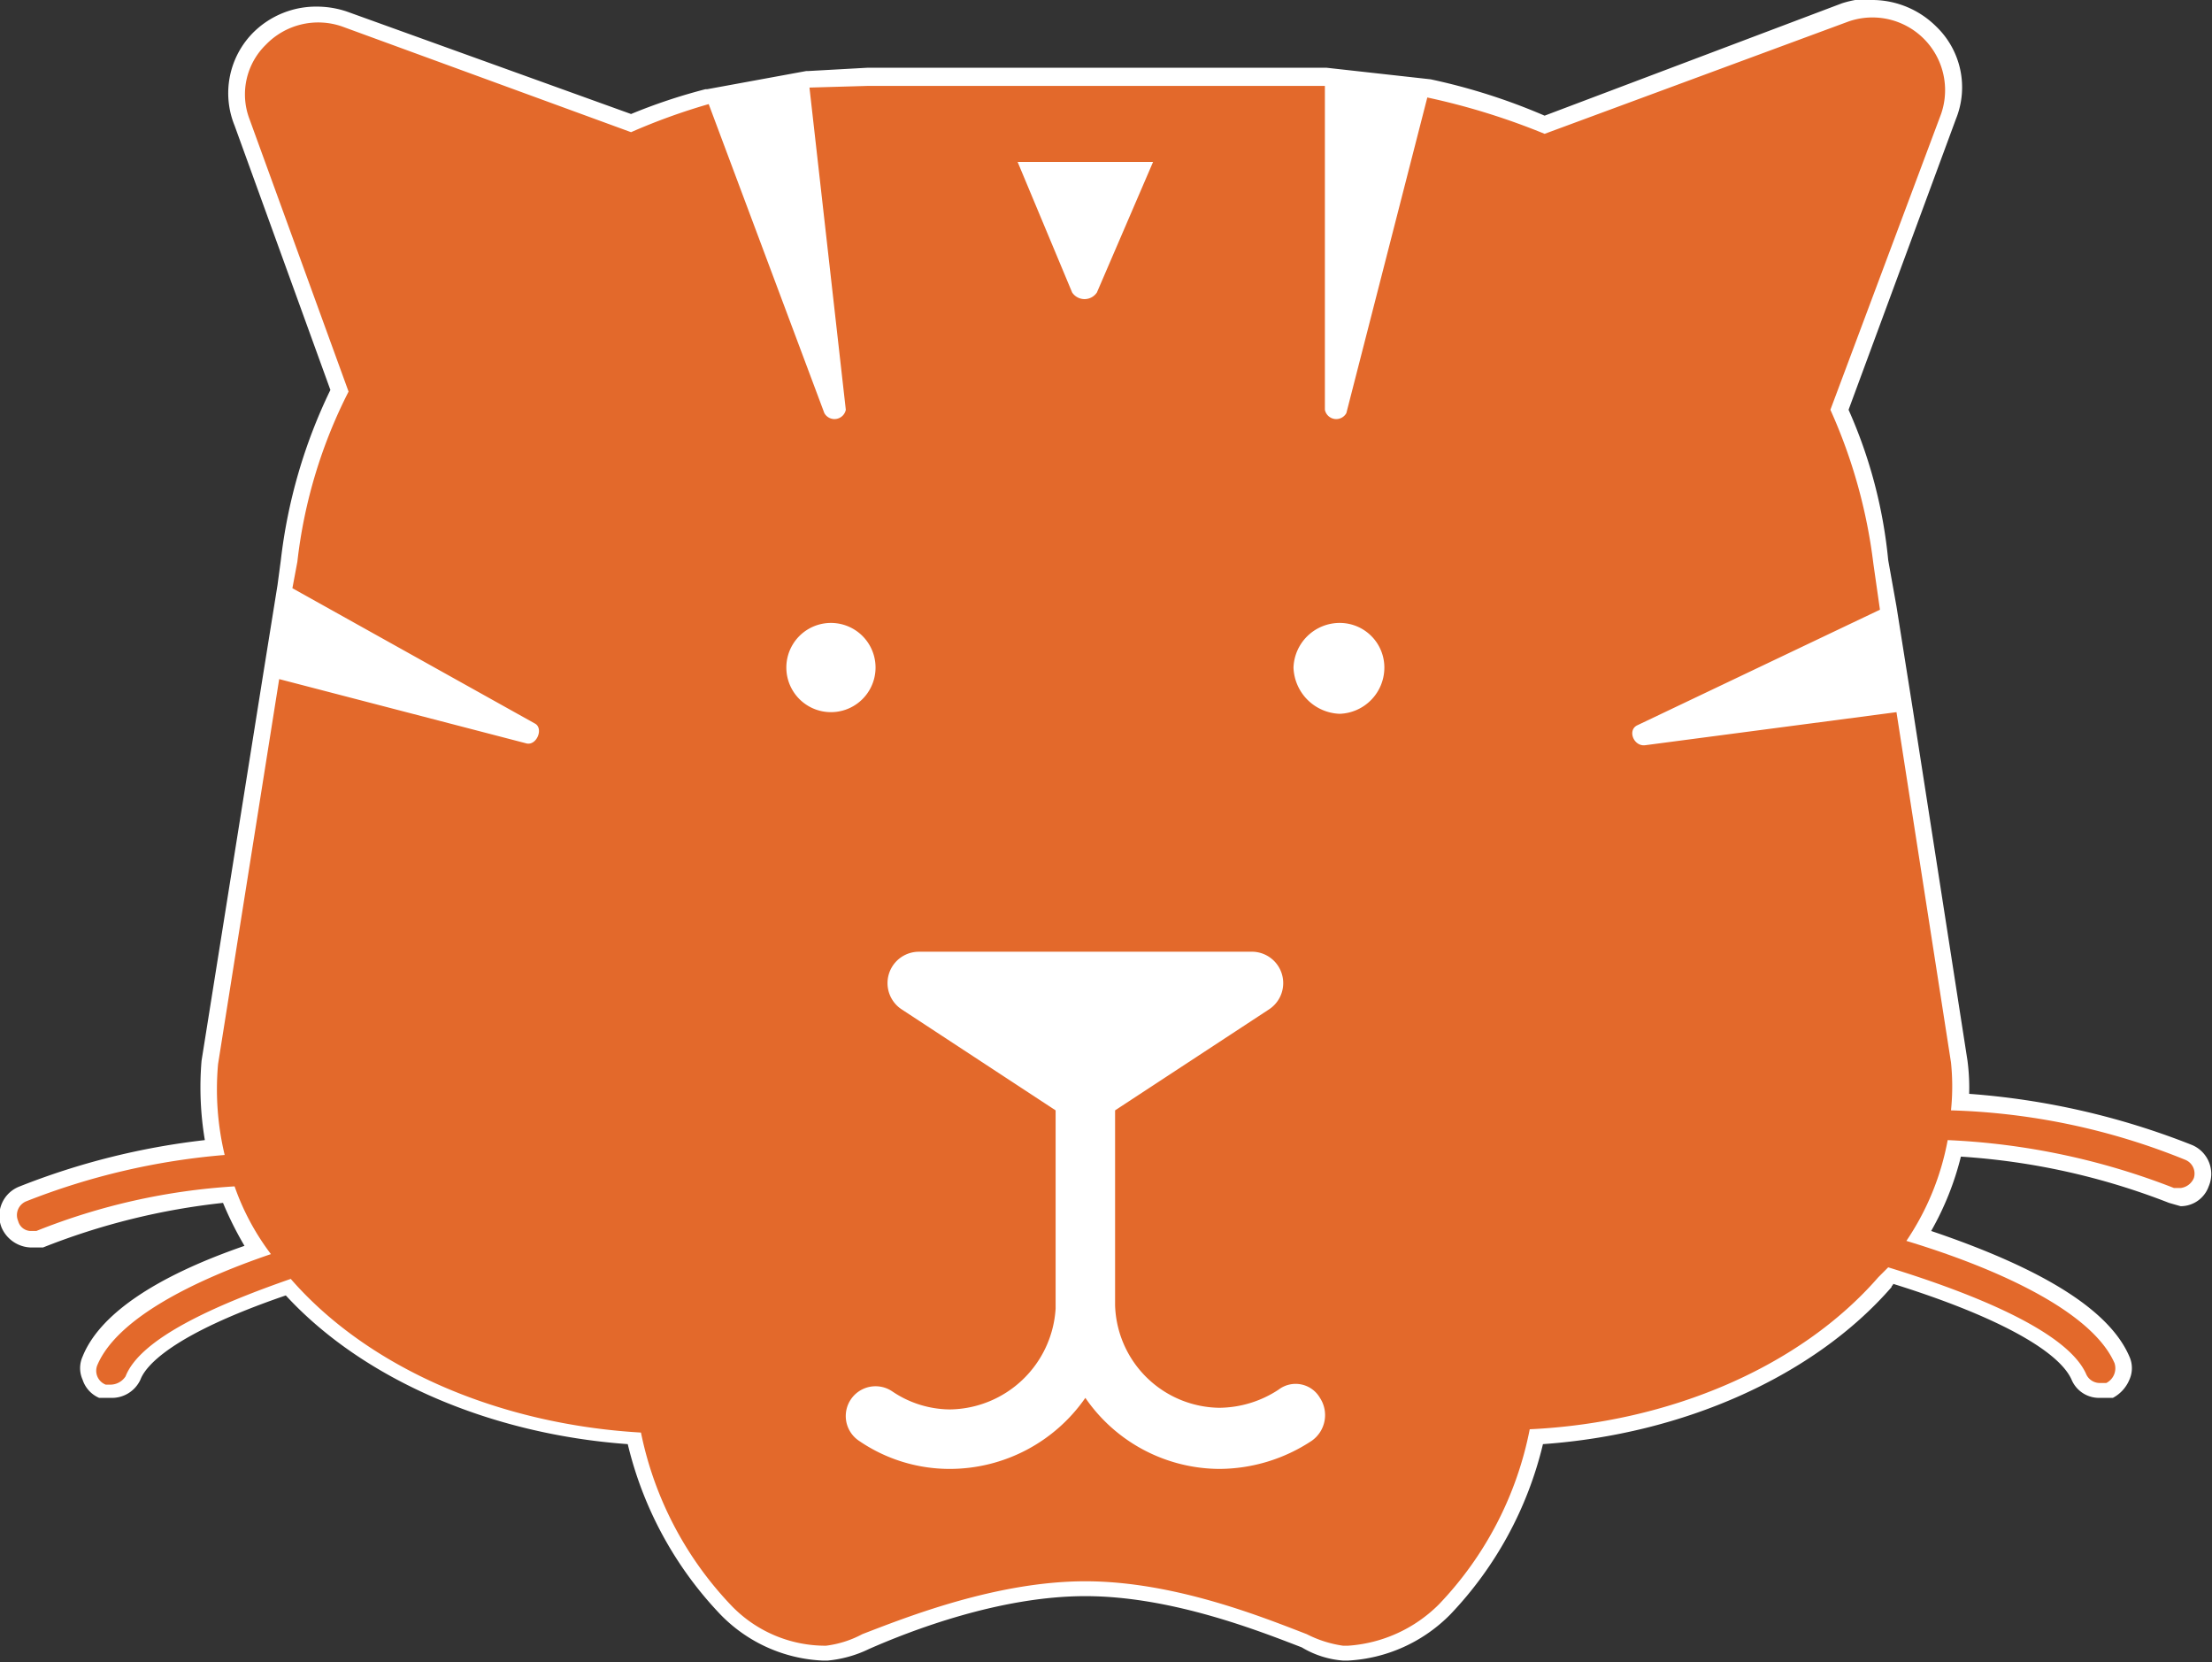
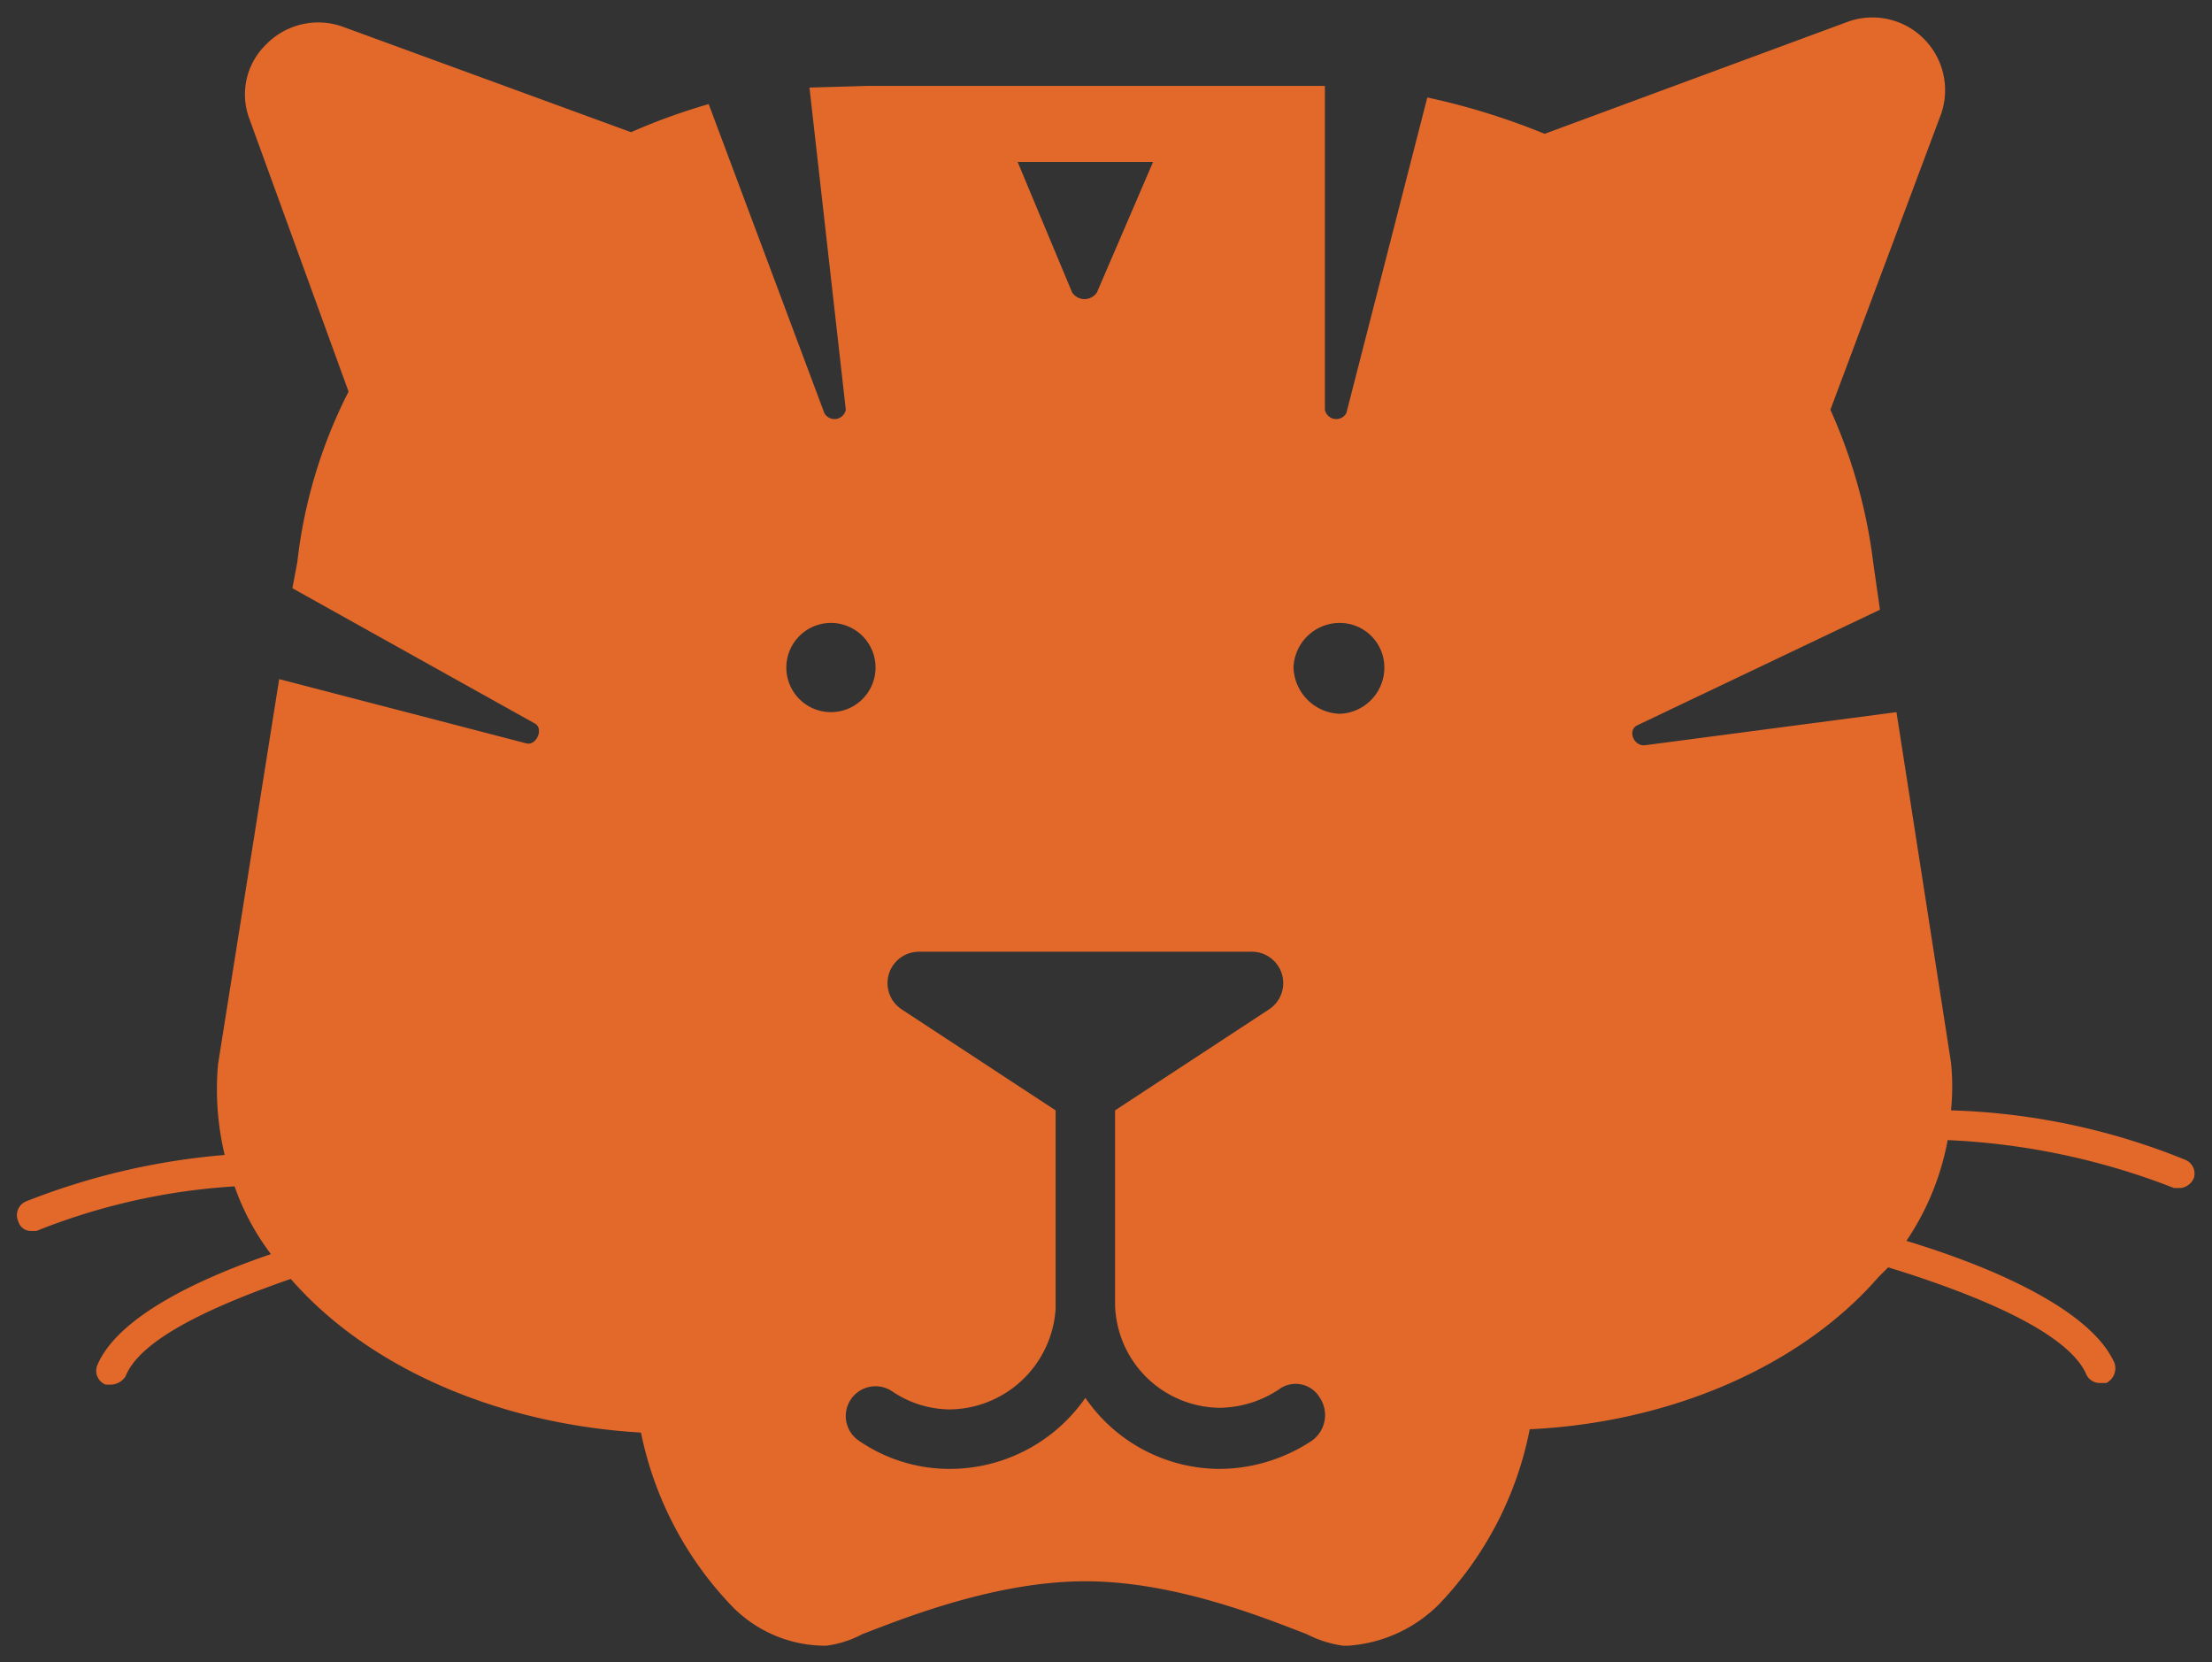
<svg xmlns="http://www.w3.org/2000/svg" width="133.9" height="100.6" viewBox="0 0 133.9 100.6">
  <rect x="0" y="0" width="133.9" height="100.6" fill="#333333" stroke="none" />
  <defs>
    <style>.a{fill:#fff;}.b{fill:#e3692b;}</style>
  </defs>
  <title>Tiger</title>
-   <path class="a" d="M81.3,100.1a6.1,6.1,0,0,1-2.3-.7c-2.6-1.1-8.1-3.2-13.3-3.2S55,98.3,52.4,99.4a7,7,0,0,1-2.4.7h-.2a8.4,8.4,0,0,1-5.9-2.7A21.3,21.3,0,0,1,38.4,87c-8.5-.5-16.2-3.9-21-9.1-5.3,1.8-8.6,3.8-9.4,5.5a1.3,1.3,0,0,1-1.3.8H6.2a1.4,1.4,0,0,1-.8-.7,2,2,0,0,1,0-1.1c1.1-2.4,4.5-4.7,10.2-6.8a17.4,17.4,0,0,1-1.8-3.3A37.9,37.9,0,0,0,2.4,74.9H1.9a1.4,1.4,0,0,1-1.3-.9,1.4,1.4,0,0,1,.8-1.8A42,42,0,0,1,13,69.4a14.6,14.6,0,0,1-.3-5.1l4.8-30.4a30.7,30.7,0,0,1,3-10.2L14.6,7.4a4.9,4.9,0,0,1,1.2-5.1A4.8,4.8,0,0,1,19.2.9l1.7.3L38.2,7.4a35.3,35.3,0,0,1,4.6-1.5l6.1-1.1,3.6-.2H80.2l6.3.7a35.5,35.5,0,0,1,7,2.2L111.7.8a4.7,4.7,0,0,1,1.7-.3,4.8,4.8,0,0,1,3.4,1.4,4.8,4.8,0,0,1,1.1,5.2l-6.6,17.7a31,31,0,0,1,2.6,9.2l4.7,30.2a20.1,20.1,0,0,1,.1,2.5,47.4,47.4,0,0,1,13.8,3,1.5,1.5,0,0,1,.8,1.9,1.5,1.5,0,0,1-1.3.9h-.6a39,39,0,0,0-13.1-2.9,17.3,17.3,0,0,1-2.1,5.3c7,2.3,11.1,4.8,12.2,7.5a1.4,1.4,0,0,1-.7,1.8h-.6a1.6,1.6,0,0,1-1.3-.8c-.8-2-4.8-4.1-11.4-6.2l-.3.5C109.4,83,101.5,86.5,93,87a21.5,21.5,0,0,1-5.6,10.4,8.2,8.2,0,0,1-5.8,2.7Z" />
-   <path class="a" d="M113.4,1a4.3,4.3,0,0,1,3.1,1.3,4.4,4.4,0,0,1,1,4.6l-6.7,17.9a32.1,32.1,0,0,1,2.6,9.3l.4,2.8,1,6.2,3.3,21.2a14.1,14.1,0,0,1,0,2.9,40.7,40.7,0,0,1,14.2,3,.9.9,0,0,1,.5,1.2,1,1,0,0,1-.8.6h-.4A42.7,42.7,0,0,0,117.9,69a16.1,16.1,0,0,1-2.5,6.1c5.3,1.6,11.2,4.2,12.6,7.4a1,1,0,0,1-.5,1.2h-.4a.9.9,0,0,1-.8-.5c-1.1-2.6-6.8-4.9-12-6.5l-.6.6c-4.7,5.4-12.6,8.8-21.1,9.2a21.2,21.2,0,0,1-5.5,10.6,8.6,8.6,0,0,1-5.5,2.5h-.3a7,7,0,0,1-2.2-.7c-2.6-1-8.1-3.2-13.4-3.2s-10.9,2.2-13.5,3.2a6.3,6.3,0,0,1-2.2.7h-.2a8.4,8.4,0,0,1-5.5-2.5,21.3,21.3,0,0,1-5.5-10.5c-8.6-.5-16.5-3.9-21.2-9.3-4.6,1.6-9.1,3.6-10,5.9a1.1,1.1,0,0,1-.9.5H6.4a.9.9,0,0,1-.5-1.2c1.2-2.8,5.8-5.1,10.5-6.7a14.9,14.9,0,0,1-2.2-4.1,38.6,38.6,0,0,0-12,2.7H1.9a.8.8,0,0,1-.8-.6.9.9,0,0,1,.5-1.2,42.1,42.1,0,0,1,12-2.8,17.1,17.1,0,0,1-.4-5.5l3.7-23.3.8-5.5L18,34a30.1,30.1,0,0,1,3.1-10.3l-6-16.5a4.2,4.2,0,0,1,1-4.5,4.3,4.3,0,0,1,3.1-1.3l1.5.2L38.2,8a37.5,37.5,0,0,1,4.7-1.7l6.1-1,3.5-.2H80.2l6.2.7a41.8,41.8,0,0,1,7.1,2.2l18.4-6.8a4,4,0,0,1,1.5-.3m0-1a6.3,6.3,0,0,0-1.9.3l-18,6.8a36.8,36.8,0,0,0-6.9-2.2h0l-6.3-.7H52.5l-3.6.2h-.1l-6,1.1h-.1a33.9,33.9,0,0,0-4.5,1.5L21,.7A5.7,5.7,0,0,0,19.2.4a5.4,5.4,0,0,0-3.8,1.5,5.2,5.2,0,0,0-1.2,5.7l5.8,16a32,32,0,0,0-3,10.3l-.2,1.5L15.9,41,12.2,64.2a19.3,19.3,0,0,0,.2,4.8A43.8,43.8,0,0,0,1.2,71.8,1.9,1.9,0,0,0,.1,74.3a2,2,0,0,0,1.8,1.2h.7a41.5,41.5,0,0,1,10.9-2.7,21,21,0,0,0,1.3,2.6C9.3,77.3,6,79.6,5,82.1a1.7,1.7,0,0,0,0,1.4,1.8,1.8,0,0,0,1,1.1h.7a1.9,1.9,0,0,0,1.8-1.1c.3-.8,1.8-2.7,8.8-5.1,4.7,5.1,12.4,8.4,20.7,9a22.5,22.5,0,0,0,5.6,10.3,9.2,9.2,0,0,0,6.2,2.8h.3a7.3,7.3,0,0,0,2.5-.7c2.5-1.1,7.9-3.2,13.1-3.2s10.5,2.1,13.1,3.1a5.7,5.7,0,0,0,2.5.8h.3a9.4,9.4,0,0,0,6.2-2.8,22.5,22.5,0,0,0,5.6-10.3c8.5-.6,16.4-4.1,21.1-9.5,0-.1.1-.1.1-.2,6.1,1.9,10,4,10.8,5.8a1.8,1.8,0,0,0,1.7,1.1h.8a2.2,2.2,0,0,0,1-1.1,1.7,1.7,0,0,0,0-1.4c-1.2-2.8-5.2-5.3-12-7.6a17.7,17.7,0,0,0,1.8-4.5,41.9,41.9,0,0,1,12.6,2.8l.7.2a1.8,1.8,0,0,0,1.7-1.2,1.9,1.9,0,0,0-1-2.5,45.6,45.6,0,0,0-13.5-3.1,12.7,12.7,0,0,0-.1-2L115.8,43l-1-6.3-.5-2.8a29.2,29.2,0,0,0-2.4-9.1l6.5-17.6a5.1,5.1,0,0,0-1.2-5.6A5.5,5.5,0,0,0,113.4,0Z" />
  <path class="b" d="M132.3,70.2a40.7,40.7,0,0,0-14.2-3,14.1,14.1,0,0,0,0-2.9l-3.3-21.2-15.2,2c-.7.1-1.1-.9-.5-1.2l14.7-7-.4-2.8a32.1,32.1,0,0,0-2.6-9.3l6.7-17.9a4.4,4.4,0,0,0-5.6-5.6L93.5,8.1a41.8,41.8,0,0,0-7.1-2.2L81.5,25a.7.7,0,0,1-1.3-.2V5.2H52.5L49,5.3l2.2,19.5a.7.7,0,0,1-1.3.2l-7-18.7A37.5,37.5,0,0,0,38.2,8L20.7,1.6a4.4,4.4,0,0,0-4.6,1.1,4.2,4.2,0,0,0-1,4.5l6,16.5A30.1,30.1,0,0,0,18,34l-.3,1.6,14.7,8.2c.5.3.1,1.3-.5,1.2l-15-3.9L13.2,64.4a17.1,17.1,0,0,0,.4,5.5,42.1,42.1,0,0,0-12,2.8.9.9,0,0,0-.5,1.2.8.8,0,0,0,.8.6h.3a38.6,38.6,0,0,1,12-2.7,14.9,14.9,0,0,0,2.2,4.1c-4.7,1.6-9.3,3.9-10.5,6.7a.9.9,0,0,0,.5,1.2h.3a1.1,1.1,0,0,0,.9-.5c.9-2.3,5.4-4.3,10-5.9,4.7,5.4,12.6,8.8,21.2,9.3a21.3,21.3,0,0,0,5.5,10.5A7.9,7.9,0,0,0,50,99.6a6.3,6.3,0,0,0,2.2-.7c2.6-1,8.1-3.2,13.5-3.2s10.8,2.2,13.4,3.2a7,7,0,0,0,2.2.7h.3a8.6,8.6,0,0,0,5.5-2.5,21.2,21.2,0,0,0,5.5-10.6c8.5-.4,16.4-3.8,21.1-9.2l.6-.6c5.2,1.6,10.9,3.9,12,6.5a.9.9,0,0,0,.8.5h.4a1,1,0,0,0,.5-1.2c-1.4-3.2-7.3-5.8-12.6-7.4a16.1,16.1,0,0,0,2.5-6.1,42.7,42.7,0,0,1,13.7,2.9h.4a1,1,0,0,0,.8-.6A.9.9,0,0,0,132.3,70.2ZM69.8,9.8l-3.4,7.9a.9.9,0,0,1-1.5,0L61.6,9.8ZM47.6,40.4a2.7,2.7,0,0,1,5.4,0,2.7,2.7,0,1,1-5.4,0ZM79.4,87.2a10.2,10.2,0,0,1-5.6,1.7,9.9,9.9,0,0,1-8.1-4.3,10,10,0,0,1-8.2,4.3A9.7,9.7,0,0,1,52,87.2a1.8,1.8,0,1,1,2-3,6.3,6.3,0,0,0,3.5,1.1,6.5,6.5,0,0,0,6.4-6.1v-12l-9.3-6.1a1.9,1.9,0,0,1,1-3.5H75.7a1.9,1.9,0,0,1,1.1,3.5l-9.3,6.1V78.8h0v.2a6.4,6.4,0,0,0,6.3,6.2,6.6,6.6,0,0,0,3.6-1.1,1.7,1.7,0,0,1,2.5.5A1.9,1.9,0,0,1,79.4,87.2Zm1.7-44a2.9,2.9,0,0,1-2.8-2.8,2.8,2.8,0,0,1,2.8-2.7,2.7,2.7,0,0,1,2.7,2.7A2.8,2.8,0,0,1,81.1,43.2Z" />
</svg>